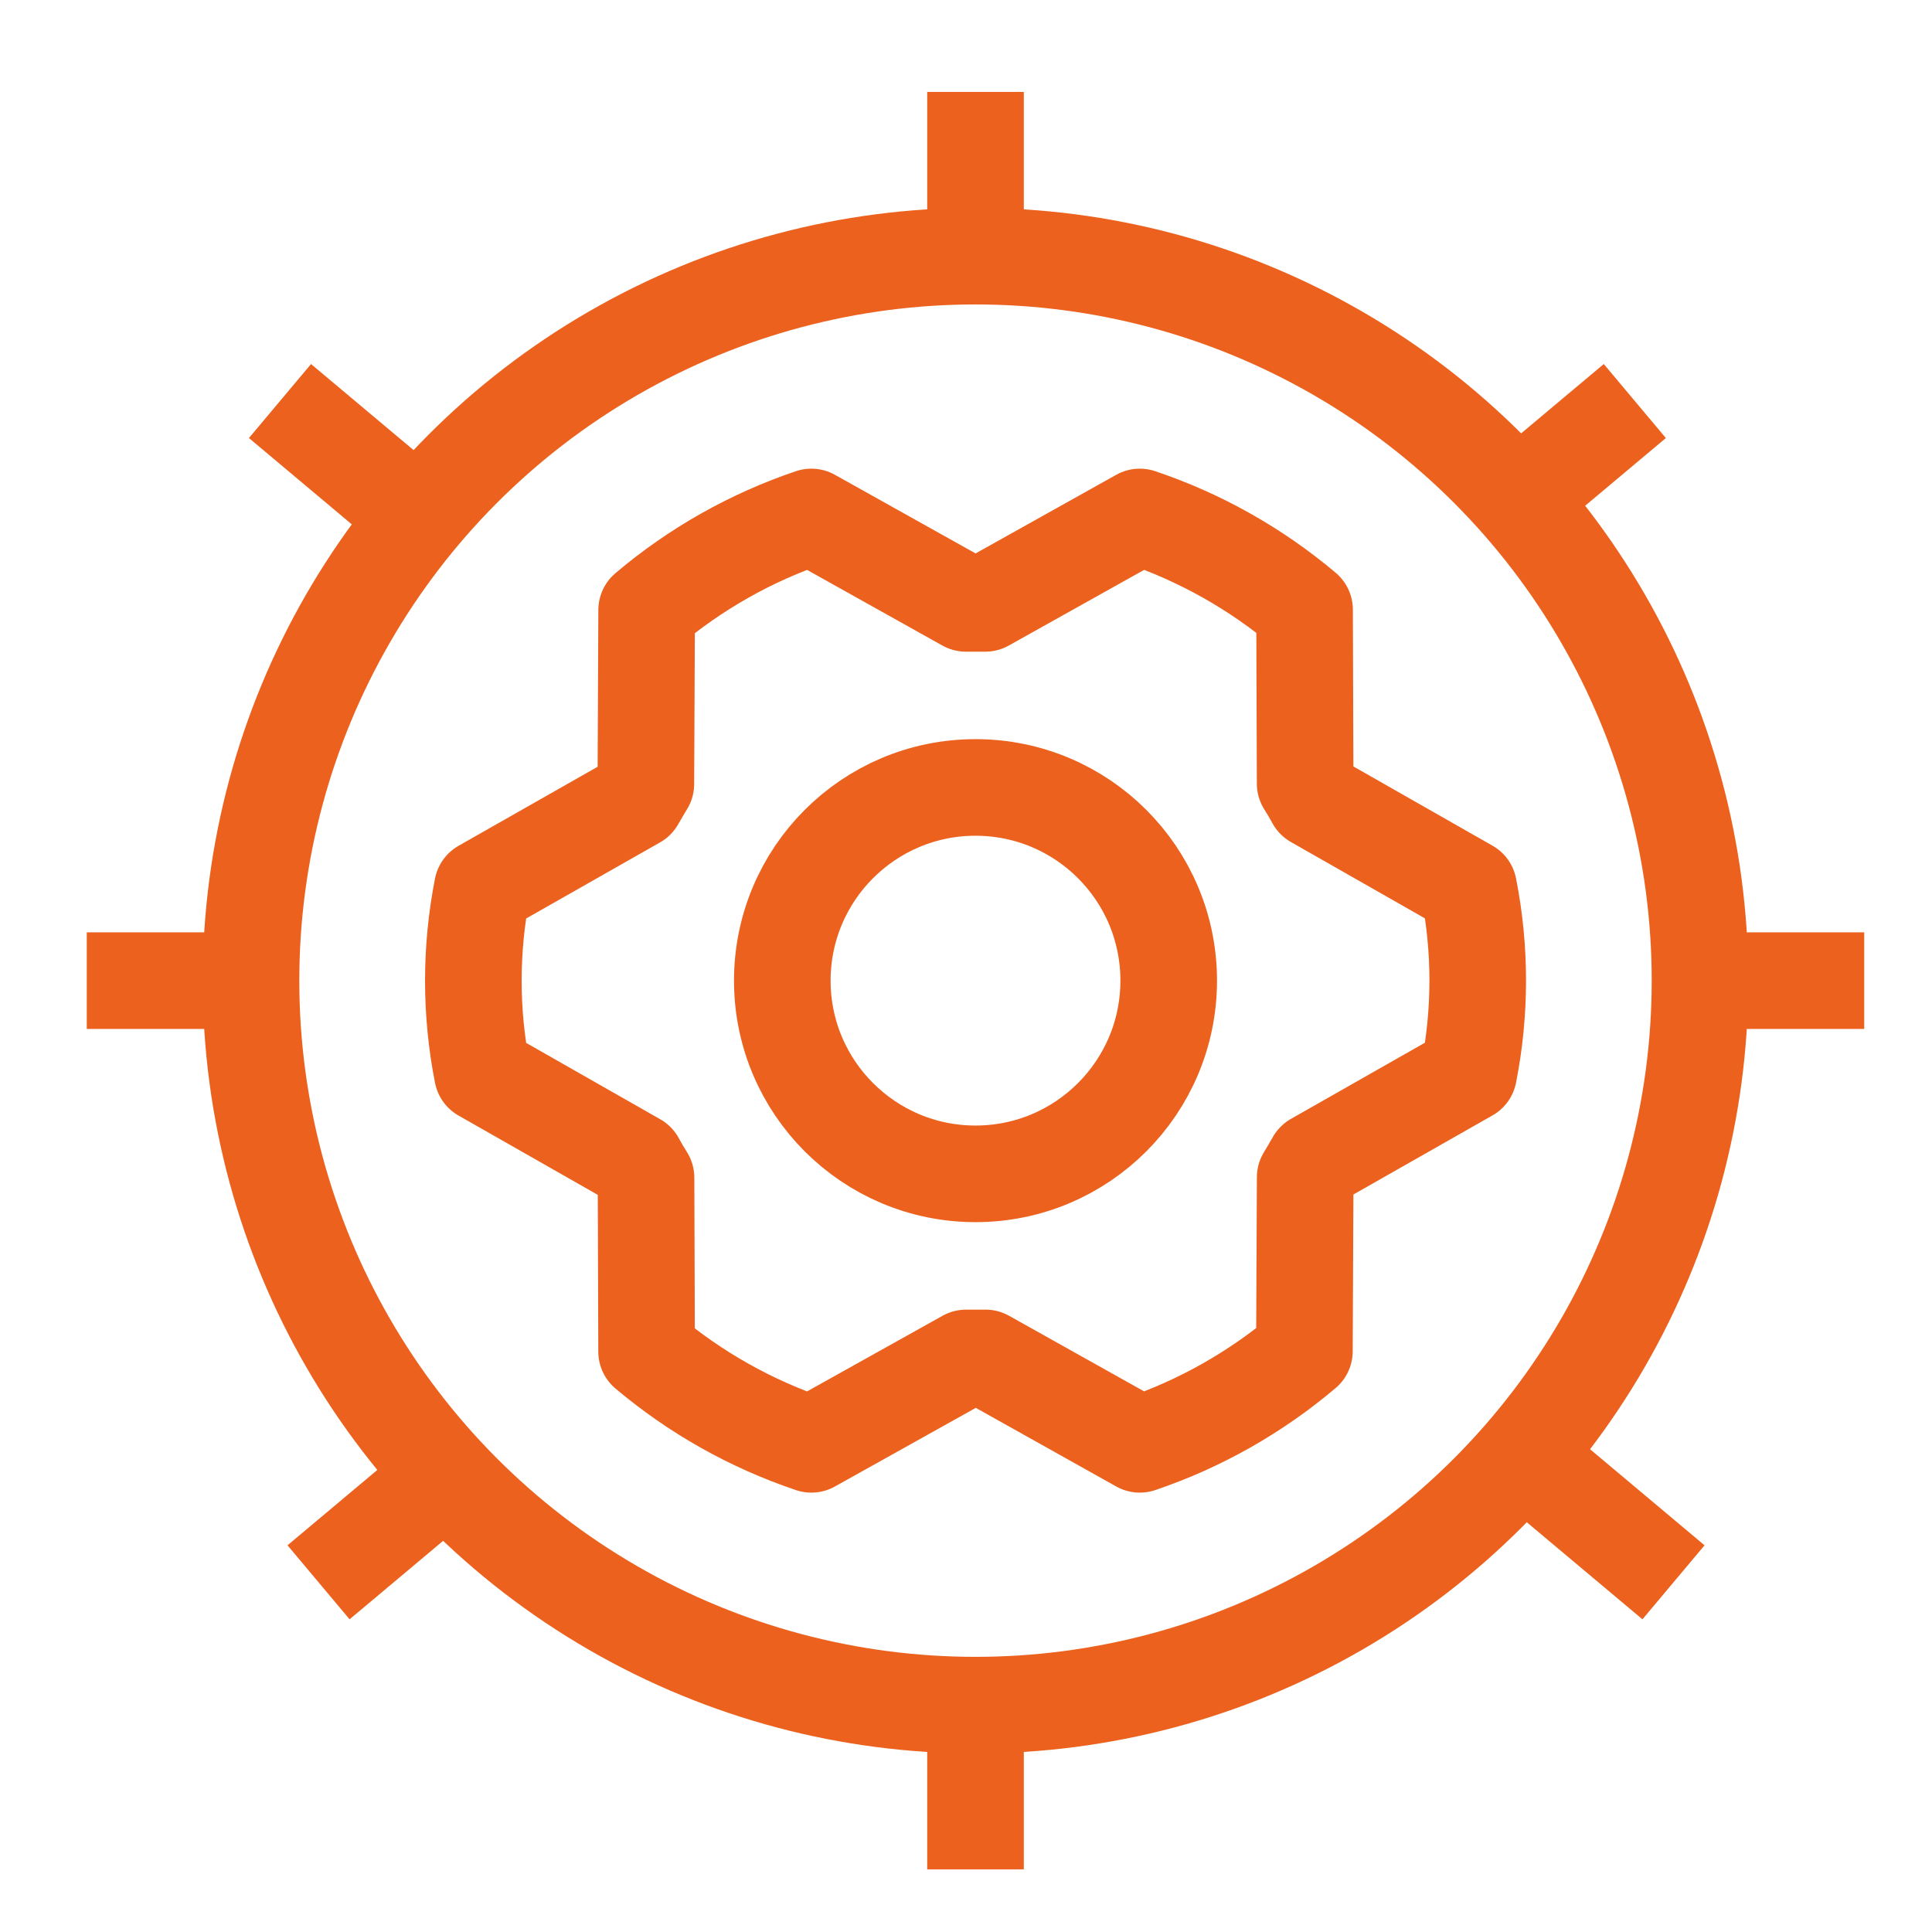
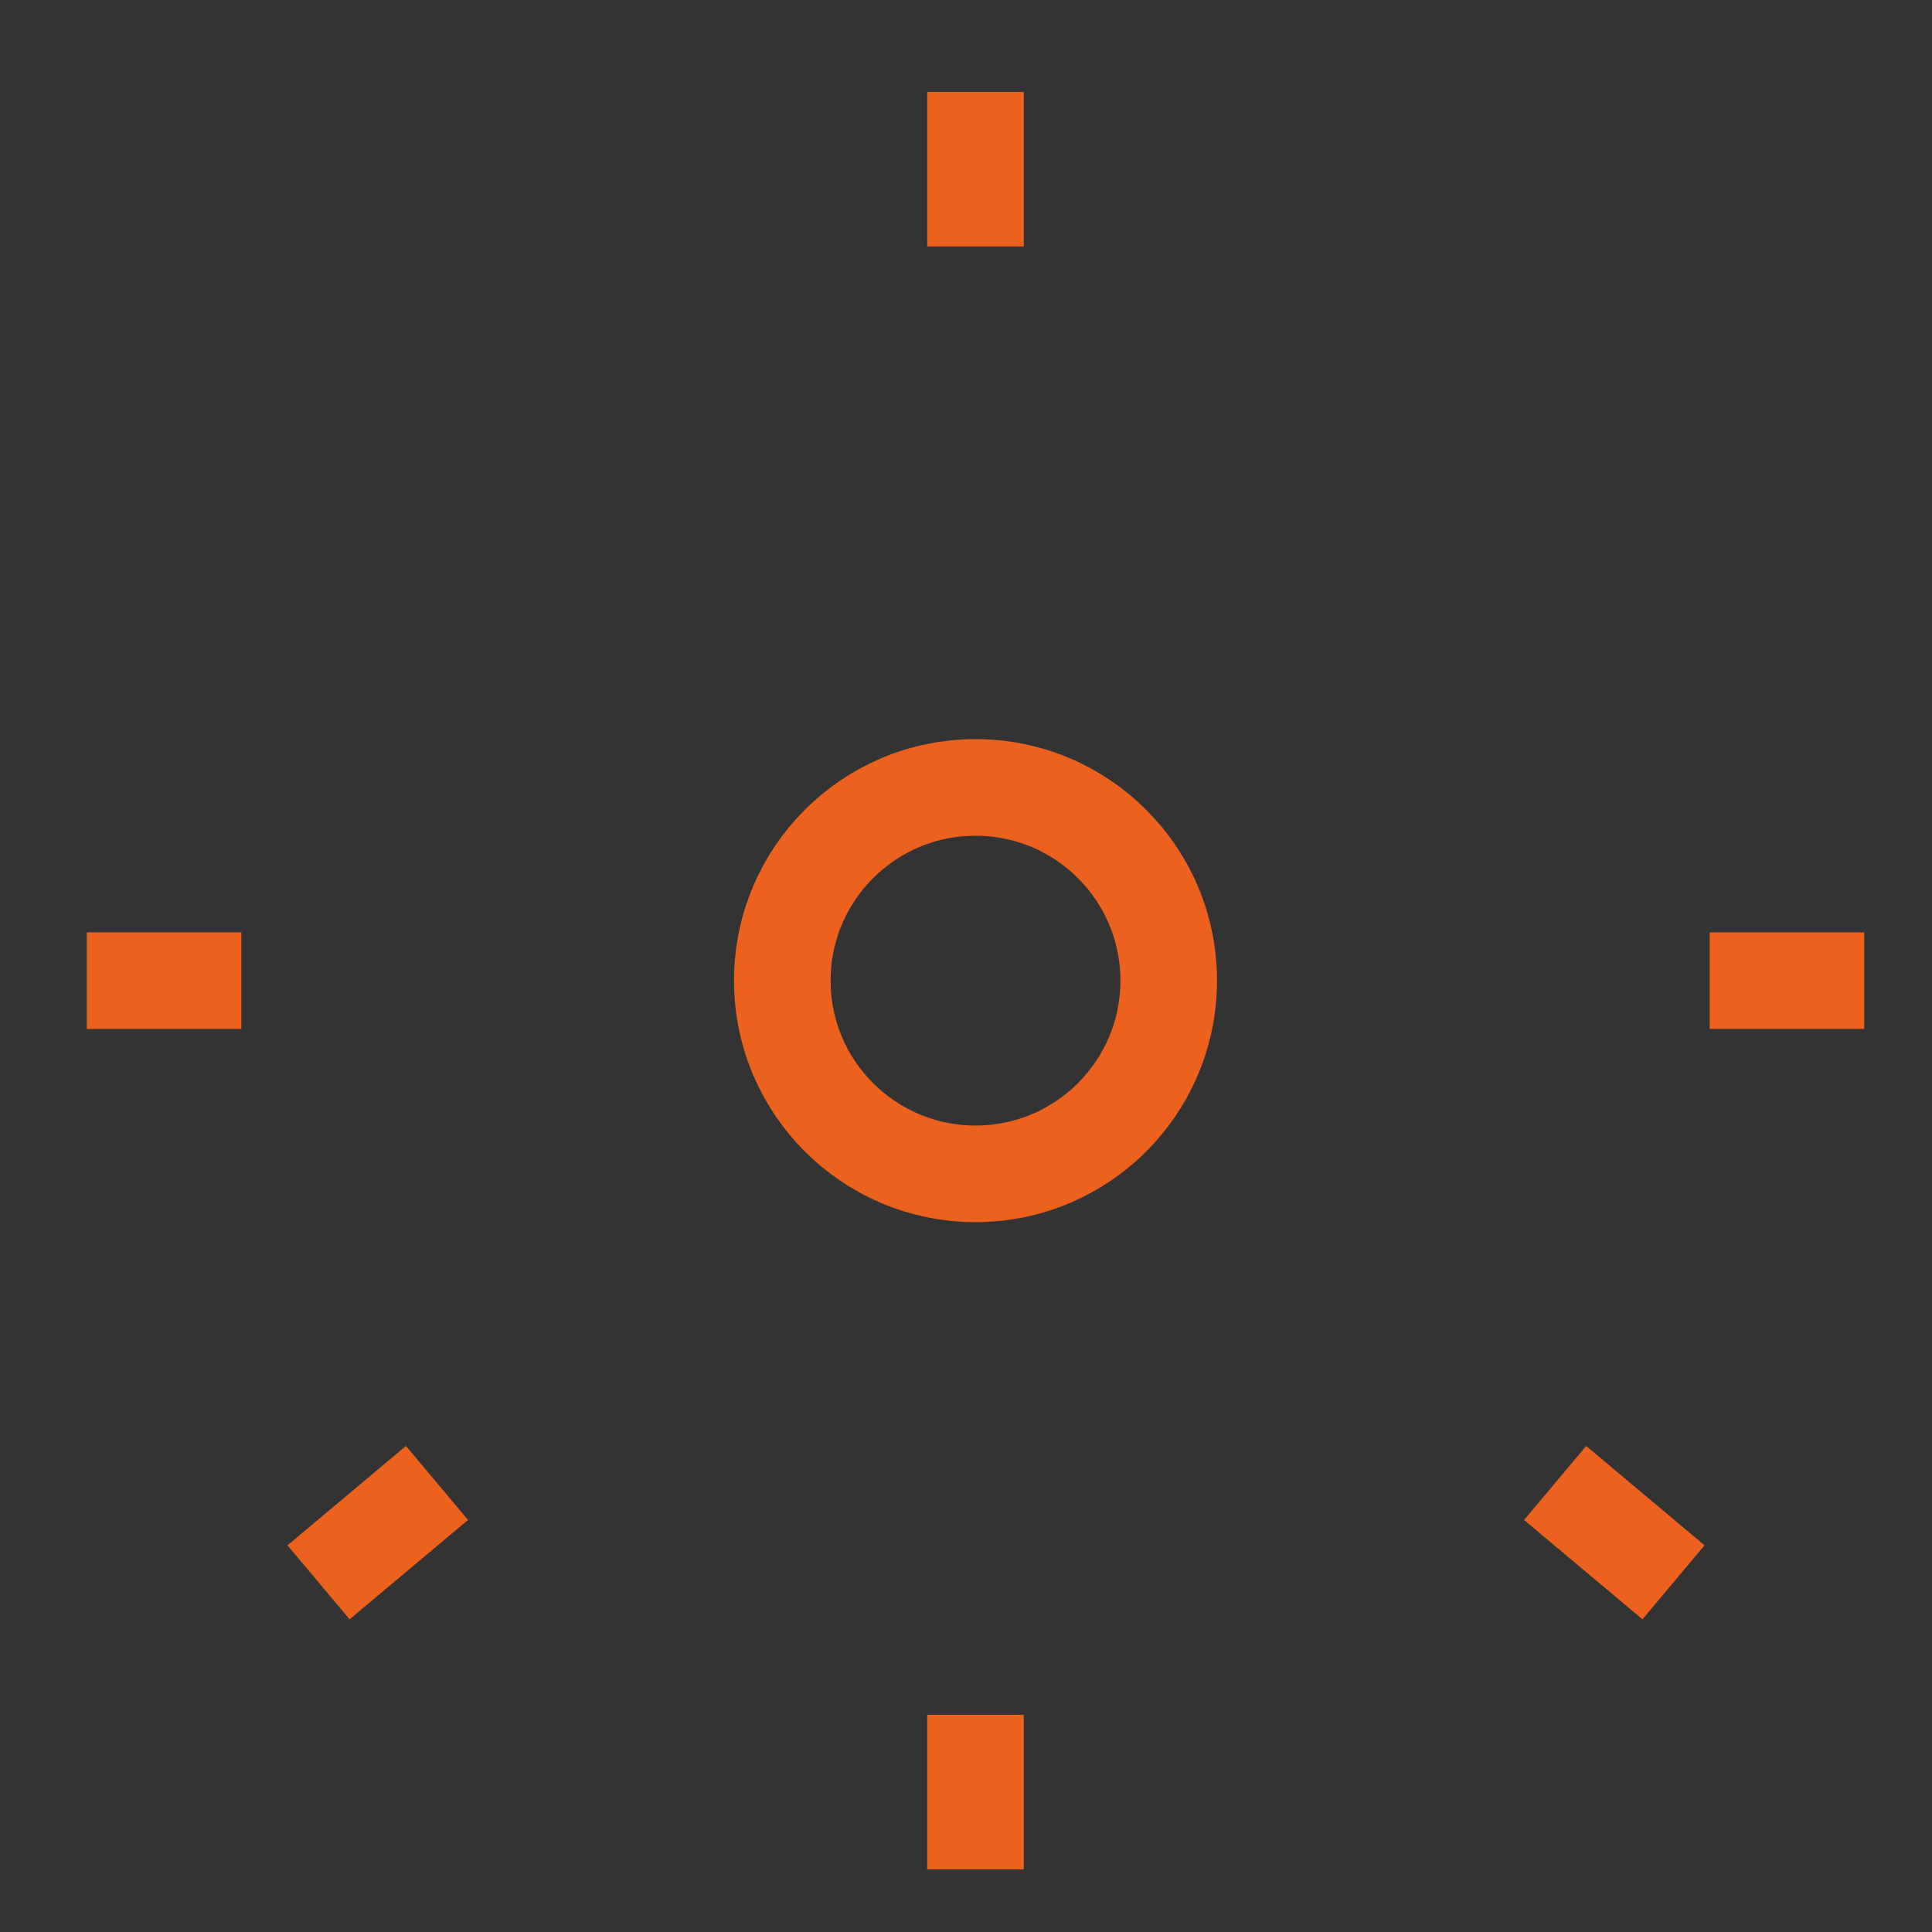
<svg xmlns="http://www.w3.org/2000/svg" width="50" height="50" viewBox="0 0 50 50" fill="none">
  <rect x="0" y="0" width="50" height="50" fill="#333333" stroke="none" />
  <g clip-path="url(#clip0_4192_22273)">
-     <rect width="50" height="50" fill="white" />
-     <circle cx="25.246" cy="25.379" r="18.75" stroke="#EC611D" stroke-width="2.5" />
    <path d="M25.246 30.379C28.008 30.379 30.246 28.14 30.246 25.379C30.246 22.617 28.008 20.379 25.246 20.379C22.485 20.379 20.246 22.617 20.246 25.379C20.246 28.14 22.485 30.379 25.246 30.379Z" stroke="#EC611D" stroke-width="2.5" stroke-linecap="round" stroke-linejoin="round" />
-     <path d="M25.504 35.143C25.337 35.143 25.168 35.143 25.004 35.143L20.998 37.379C19.438 36.854 17.992 36.04 16.734 34.979L16.719 30.479C16.63 30.339 16.547 30.198 16.469 30.053L12.485 27.784C12.172 26.197 12.172 24.564 12.485 22.976L16.465 20.714C16.547 20.57 16.63 20.428 16.715 20.288L16.735 15.788C17.992 14.723 19.438 13.906 20.998 13.379L24.998 15.615C25.165 15.615 25.334 15.615 25.498 15.615L29.498 13.379C31.057 13.903 32.504 14.718 33.762 15.779L33.777 20.279C33.865 20.419 33.949 20.56 34.027 20.705L38.008 22.973C38.322 24.56 38.322 26.193 38.008 27.78L34.028 30.043C33.947 30.186 33.863 30.329 33.778 30.469L33.758 34.969C32.502 36.033 31.057 36.851 29.498 37.379L25.504 35.143Z" stroke="#EC611D" stroke-width="2.5" stroke-linecap="round" stroke-linejoin="round" />
-     <path d="M39.244 12.95L42.309 10.379" stroke="#EC611D" stroke-width="2.5" />
    <path d="M43.31 40.95L40.246 38.379" stroke="#EC611D" stroke-width="2.5" />
    <path d="M25.246 6.379V2.379" stroke="#EC611D" stroke-width="2.5" />
    <path d="M48.246 25.379H44.246" stroke="#EC611D" stroke-width="2.5" />
    <path d="M6.246 25.379H2.246" stroke="#EC611D" stroke-width="2.5" />
-     <path d="M10.31 12.95L7.246 10.379" stroke="#EC611D" stroke-width="2.5" />
    <path d="M8.244 40.95L11.309 38.379" stroke="#EC611D" stroke-width="2.5" />
    <path d="M25.246 48.379V44.379" stroke="#EC611D" stroke-width="2.5" />
  </g>
  <defs>
    <clipPath id="clip0_4192_22273">
      <rect width="50" height="50" fill="white" />
    </clipPath>
  </defs>
</svg>